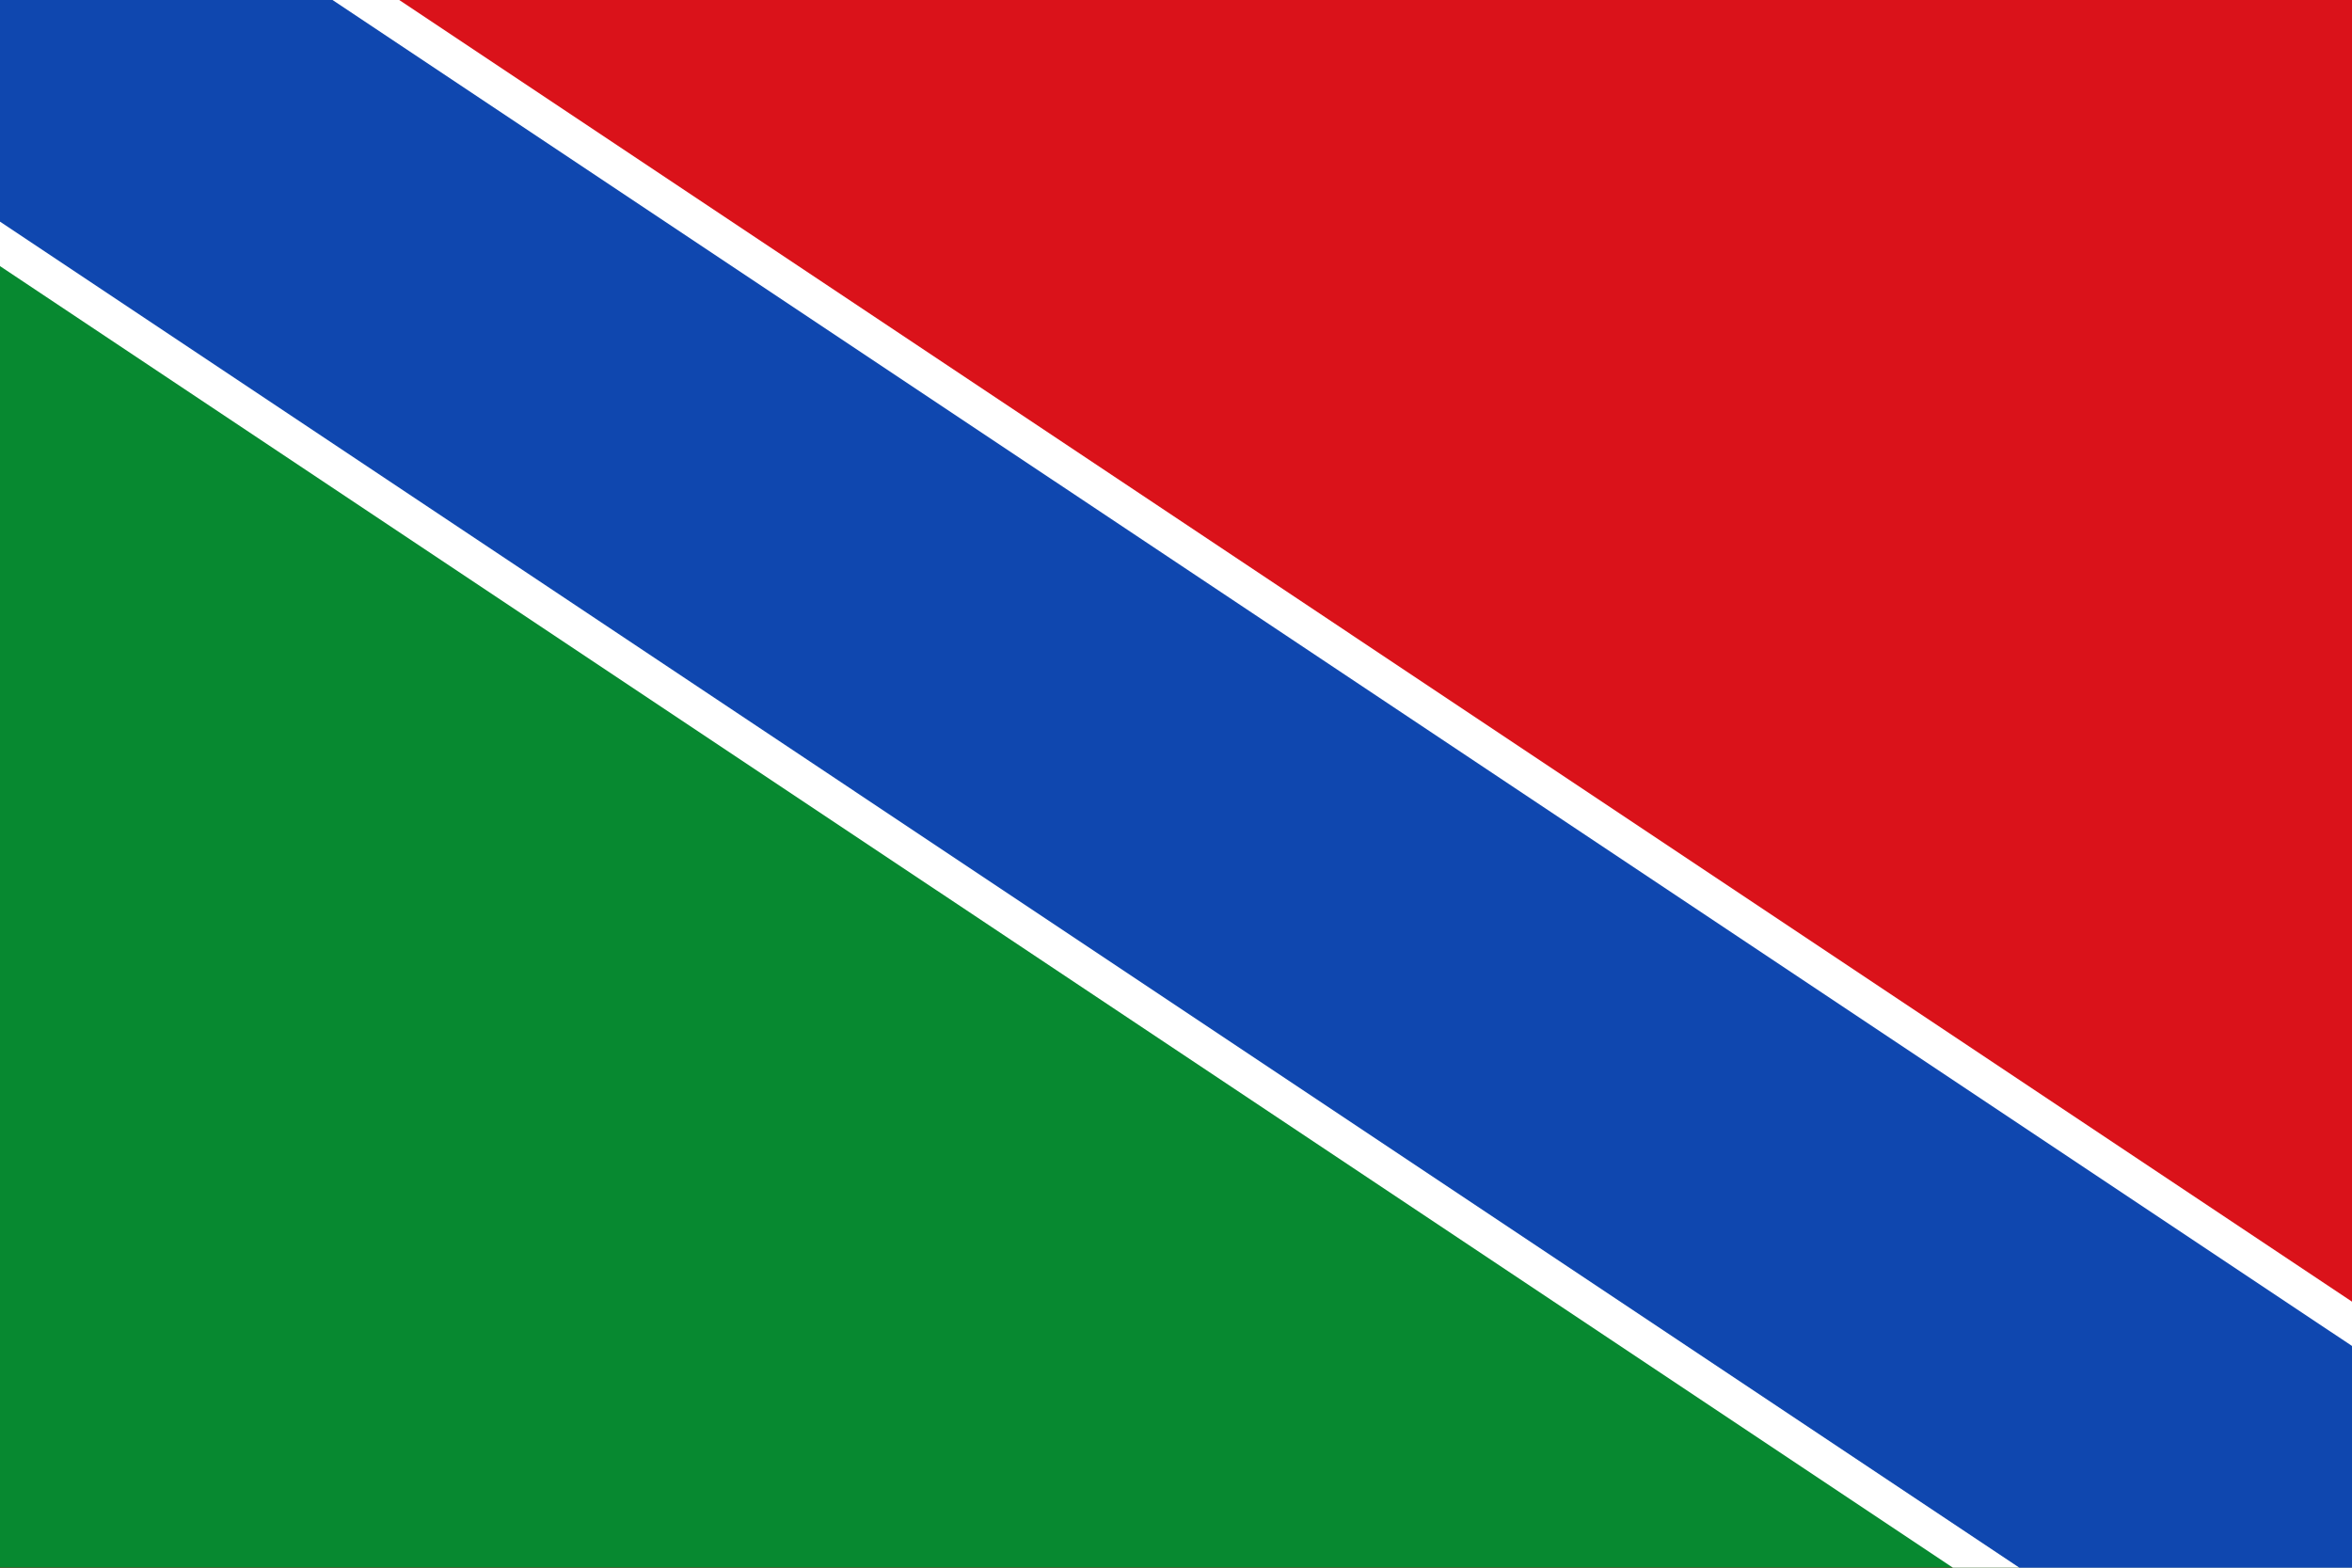
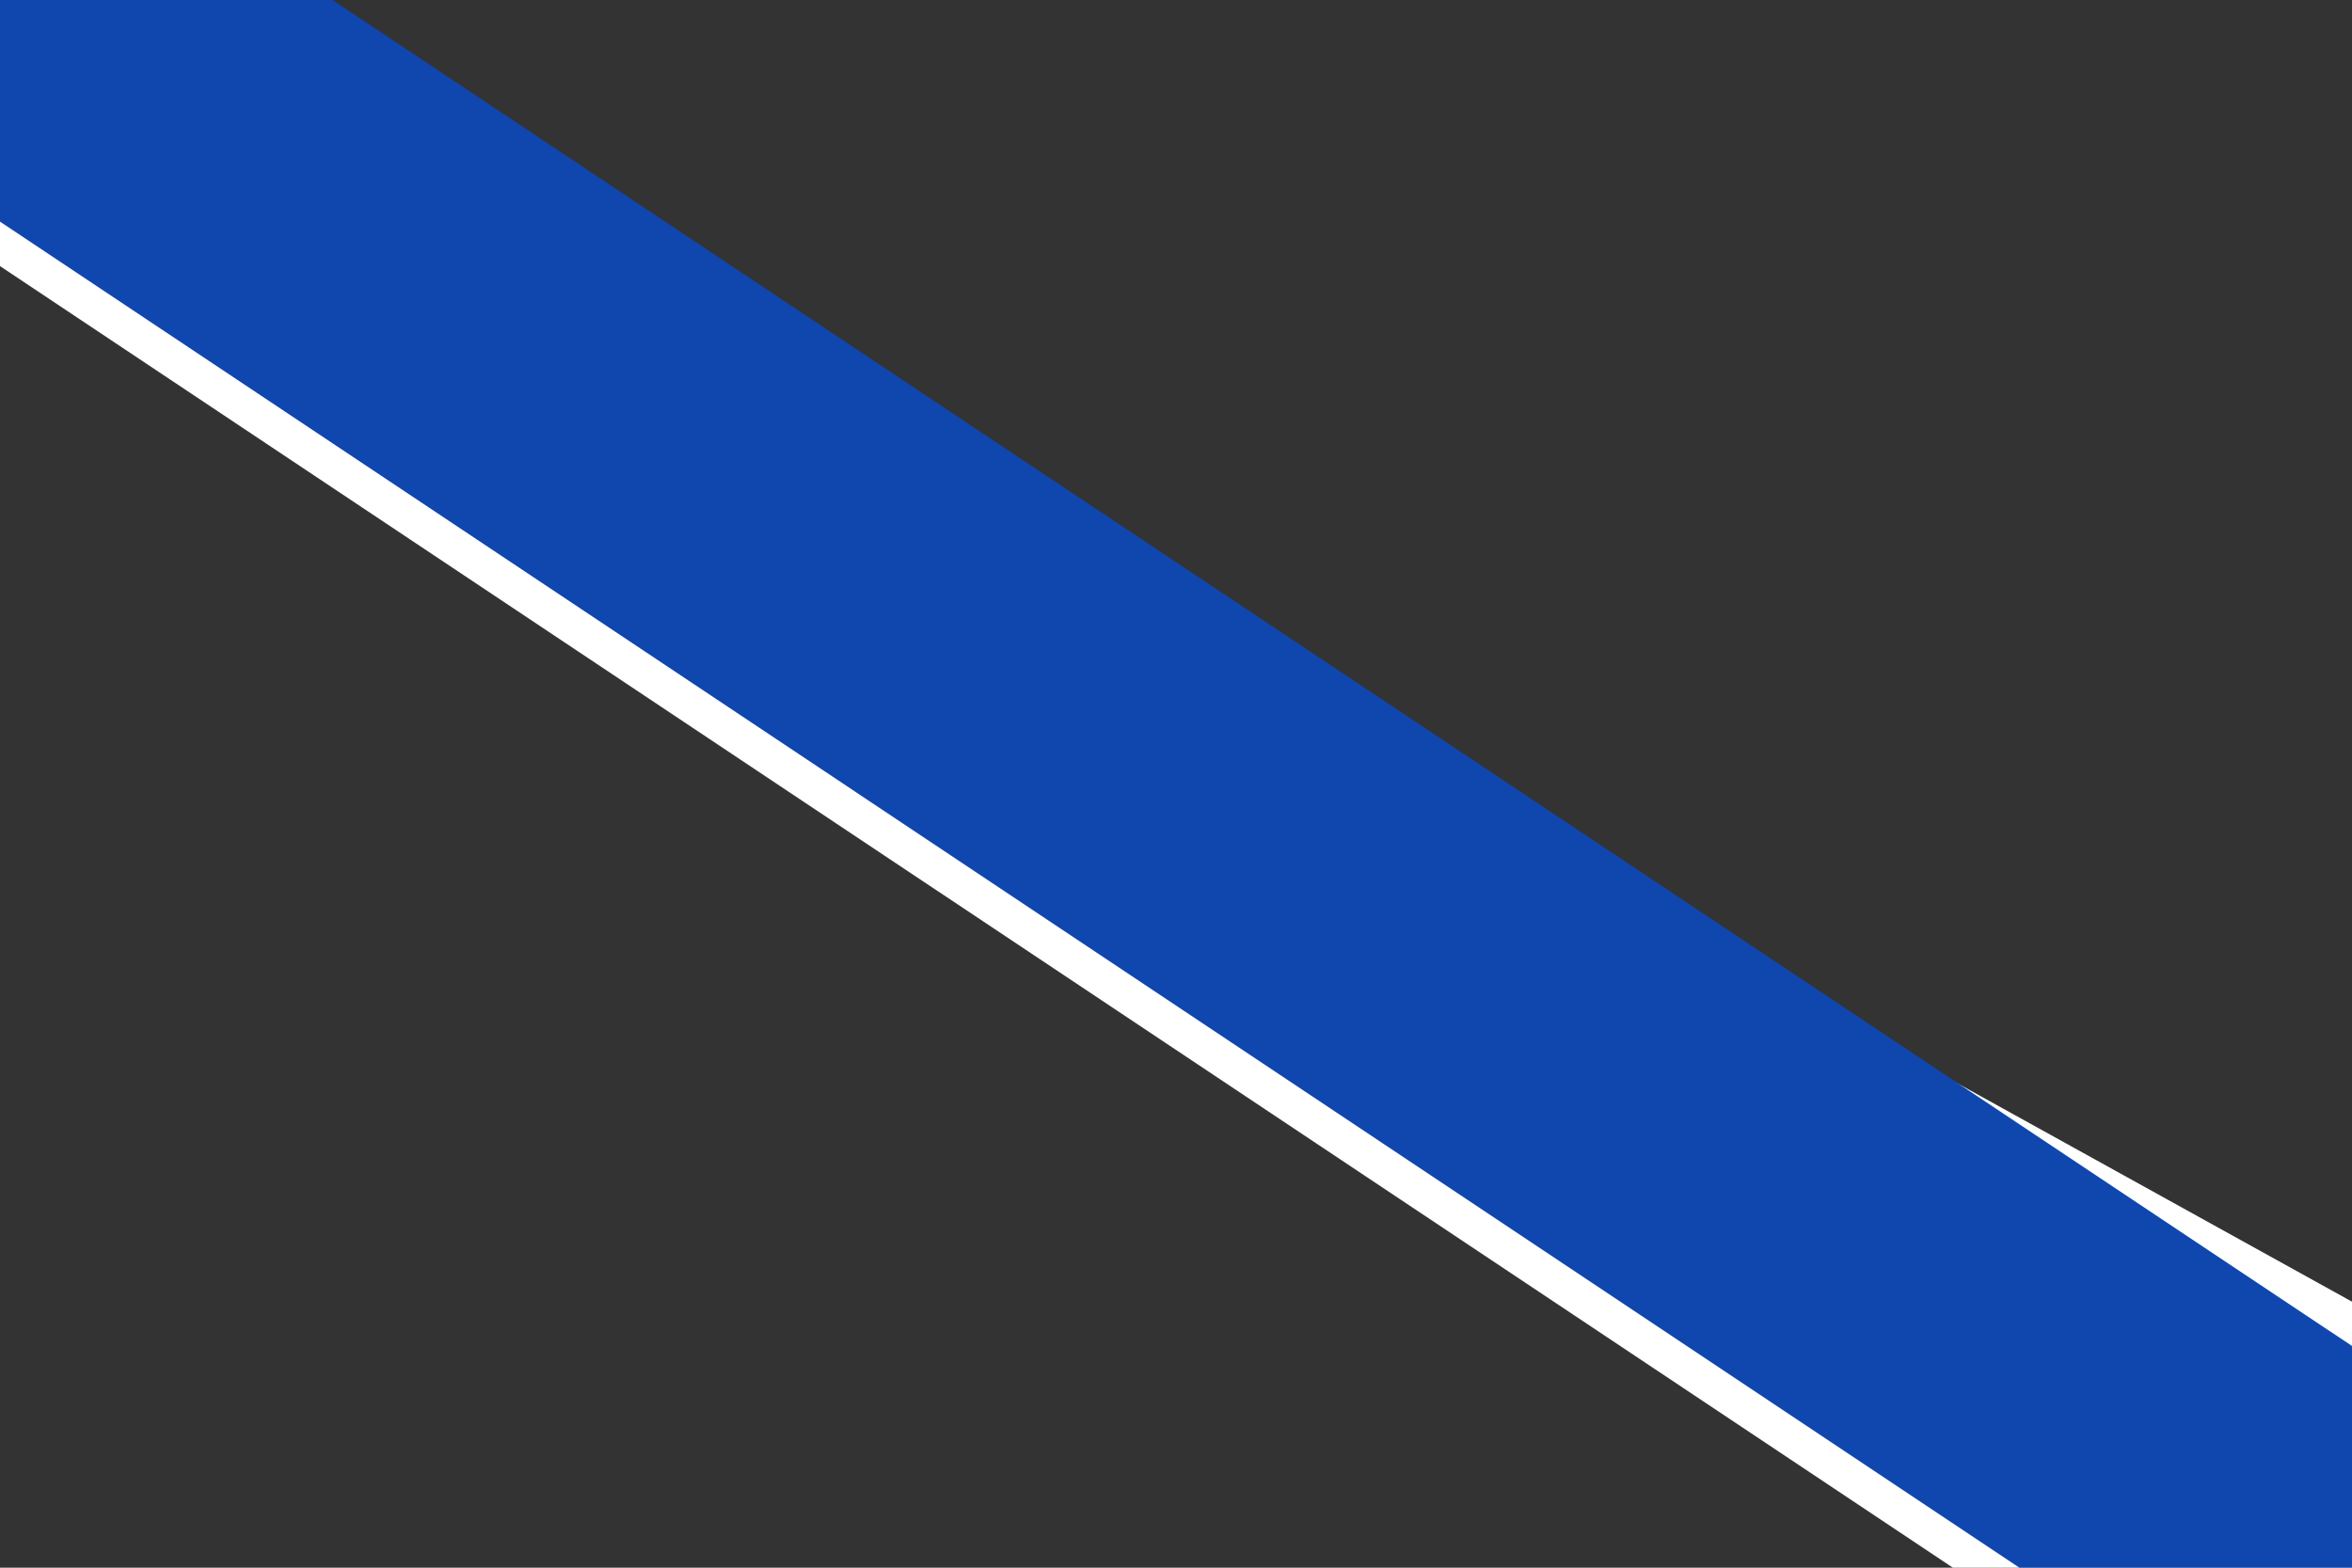
<svg xmlns="http://www.w3.org/2000/svg" xmlns:ns1="http://www.inkscape.org/namespaces/inkscape" xmlns:ns2="http://sodipodi.sourceforge.net/DTD/sodipodi-0.dtd" width="750" height="500" id="svg6542" version="1.1" ns1:version="0.48.1 " ns2:docname="Bandera de Bretó.svg.2013_06_14_22_03_12.0.svg">
  <rect width="100%" height="100%" fill="#333333" stroke="none" />
  <defs id="defs6544" />
  <ns2:namedview id="base" pagecolor="#ffffff" bordercolor="#666666" borderopacity="1.0" ns1:pageopacity="0.0" ns1:pageshadow="2" ns1:zoom="0.25" ns1:cx="-128.25879" ns1:cy="240.41546" ns1:document-units="px" ns1:current-layer="g7335" showgrid="false" fit-margin-top="0" fit-margin-left="0" fit-margin-right="0" fit-margin-bottom="0" ns1:window-width="1366" ns1:window-height="706" ns1:window-x="-8" ns1:window-y="-8" ns1:window-maximized="1" />
  <g ns1:label="Capa 1" ns1:groupmode="layer" id="layer1" transform="translate(0,-552.375)">
    <g id="g7297">
      <g id="g7335">
        <g id="g3790">
-           <path ns1:connector-curvature="0" id="rect6550" d="m 0,552.375 750,0 0,500 -750,0 z" style="fill:#da121a;fill-opacity:1;stroke:none" />
-           <path ns2:nodetypes="cccc" transform="translate(0,552.375)" ns1:connector-curvature="0" id="path3020" d="m 0,0 0,500 750,0 z" style="fill:#078930;stroke:none;fill-opacity:1" />
          <g transform="matrix(1.5,0,0,1,0,24.286)" id="g7169">
-             <path ns1:connector-curvature="0" id="rect6550-0-3" transform="translate(0,-24.286)" d="m 0,552.375 0,84.875 415.156,415.125 84.844,0 0,-84.844 L 84.875,552.375 0,552.375 z" style="fill:#ffffff;fill-opacity:1;stroke:none" />
+             <path ns1:connector-curvature="0" id="rect6550-0-3" transform="translate(0,-24.286)" d="m 0,552.375 0,84.875 415.156,415.125 84.844,0 0,-84.844 z" style="fill:#ffffff;fill-opacity:1;stroke:none" />
            <path ns1:connector-curvature="0" id="rect6550-0" transform="translate(0,-24.286)" d="m 0,552.375 0,70.688 429.281,429.312 70.719,0 0,-70.719 L 70.688,552.375 0,552.375 z" style="fill:#0f47af;fill-opacity:1;stroke:none" />
          </g>
        </g>
      </g>
    </g>
  </g>
</svg>